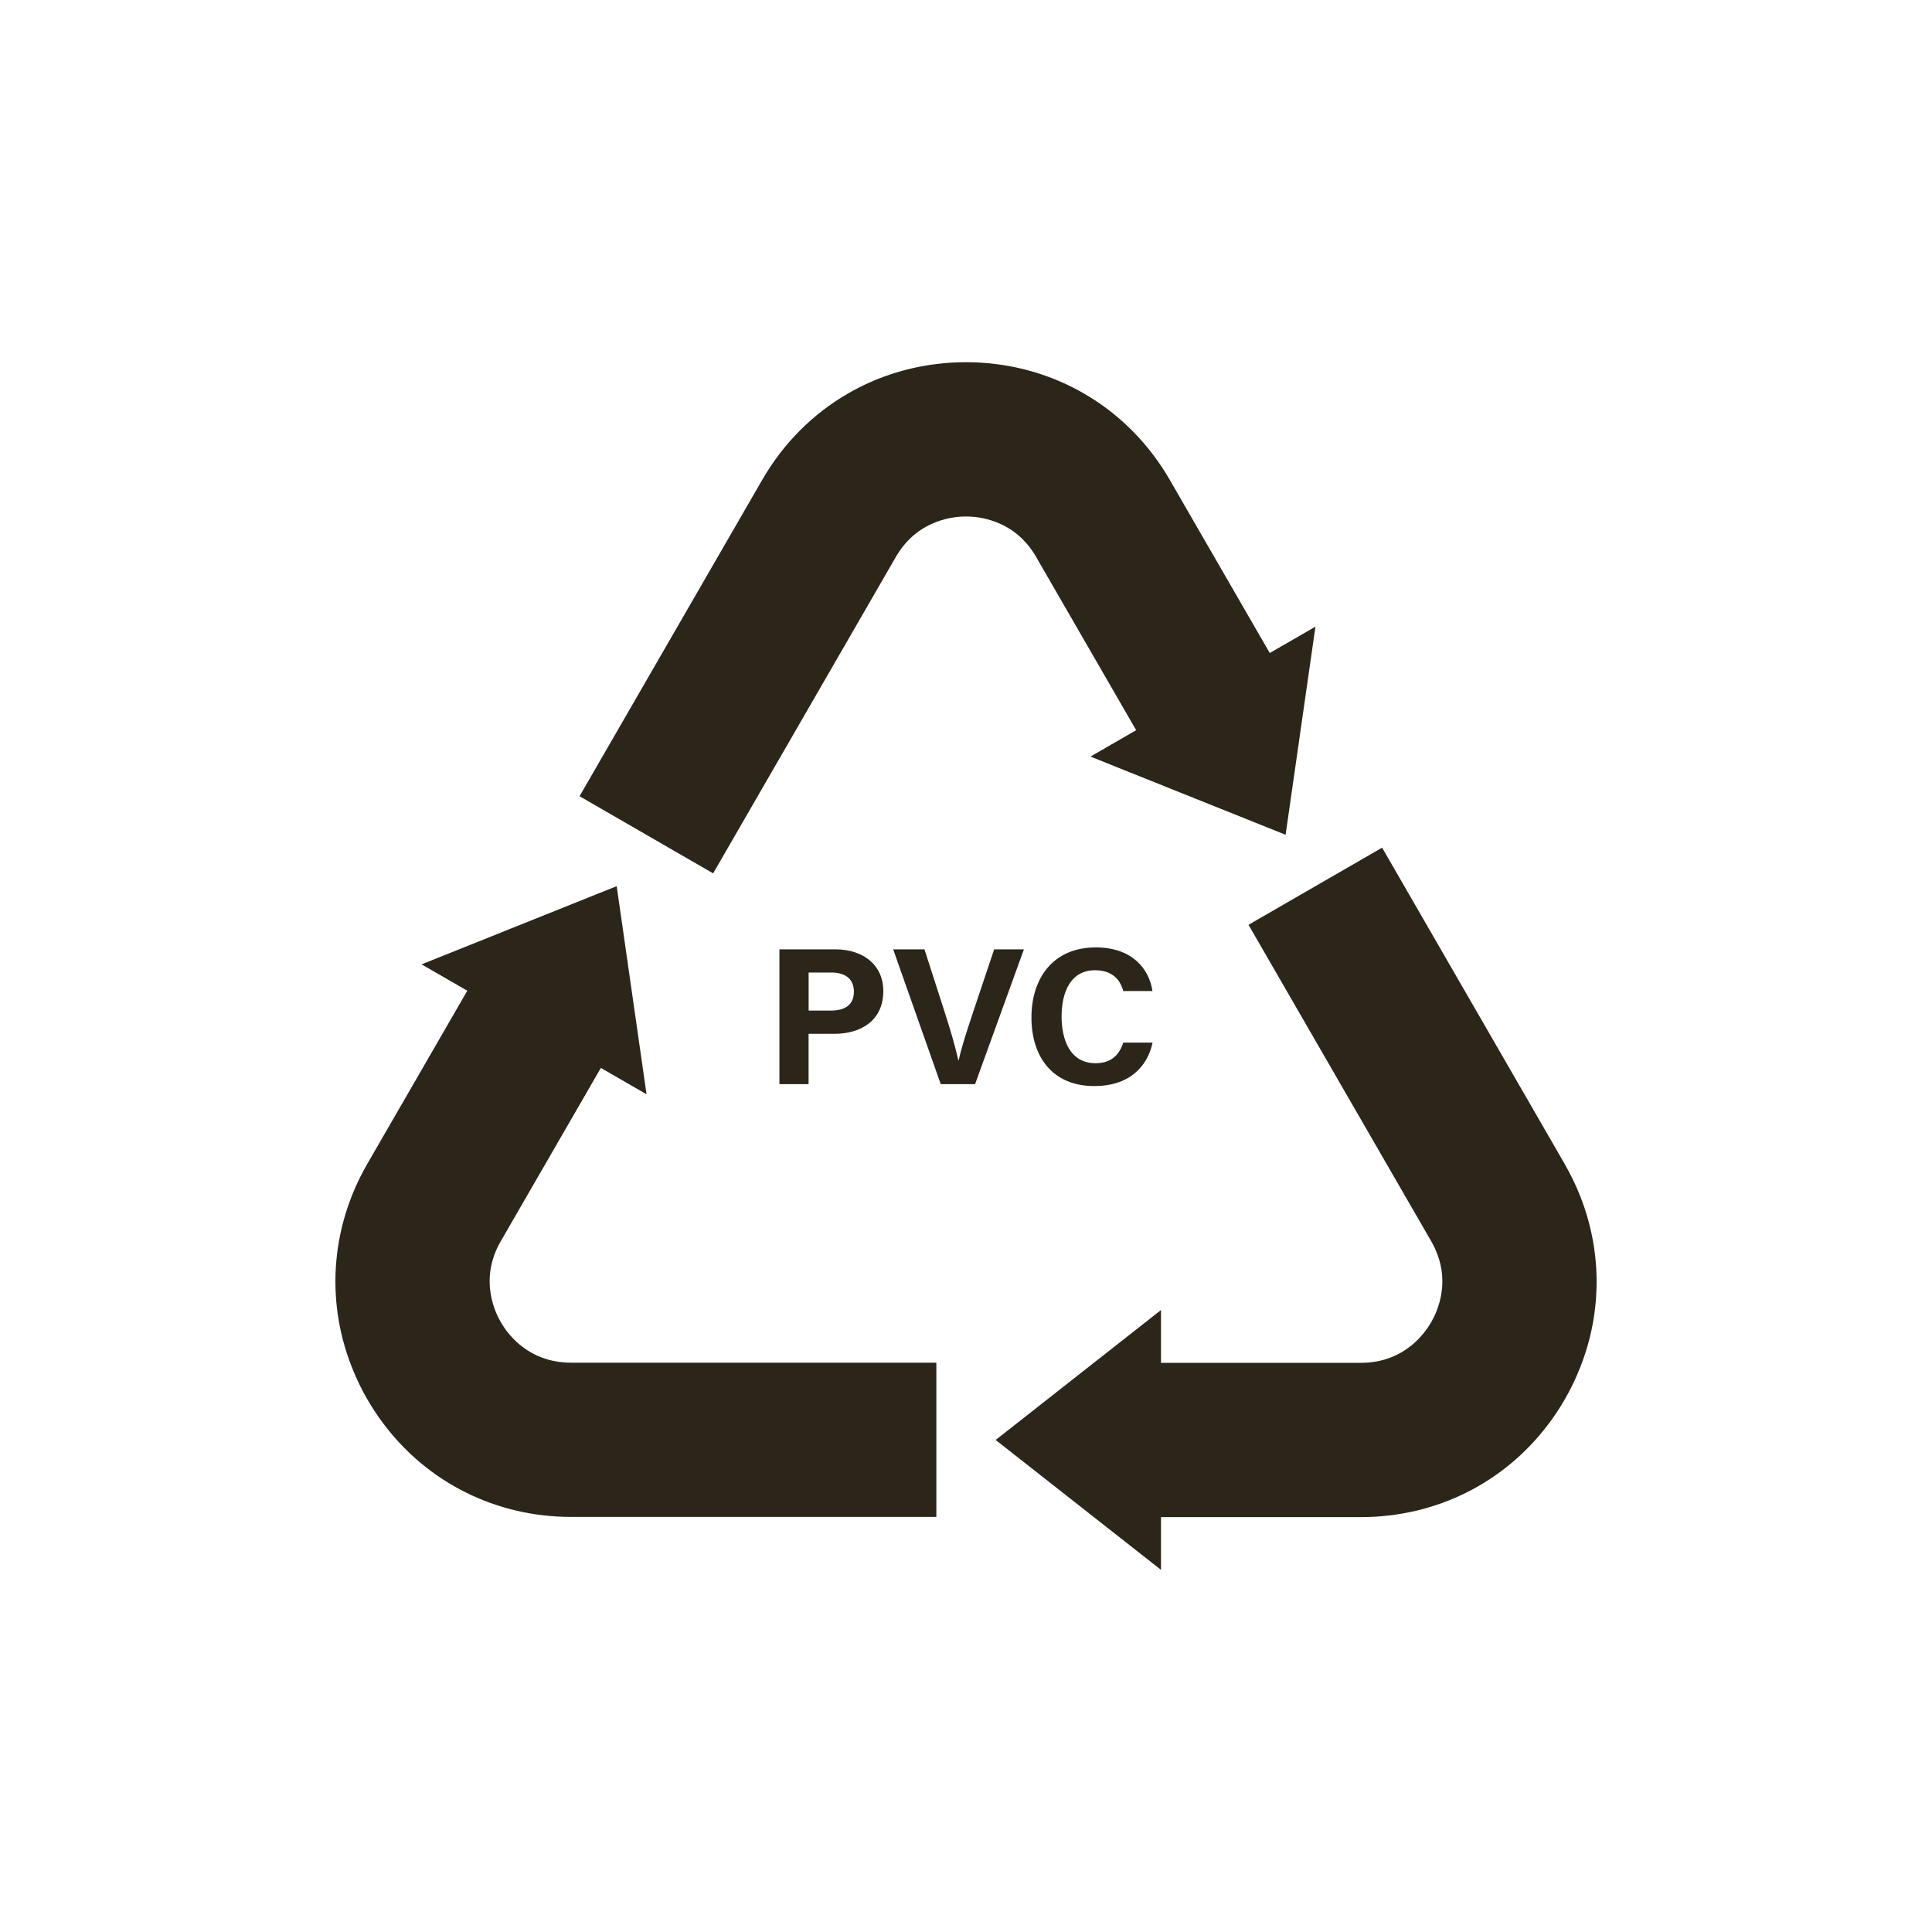
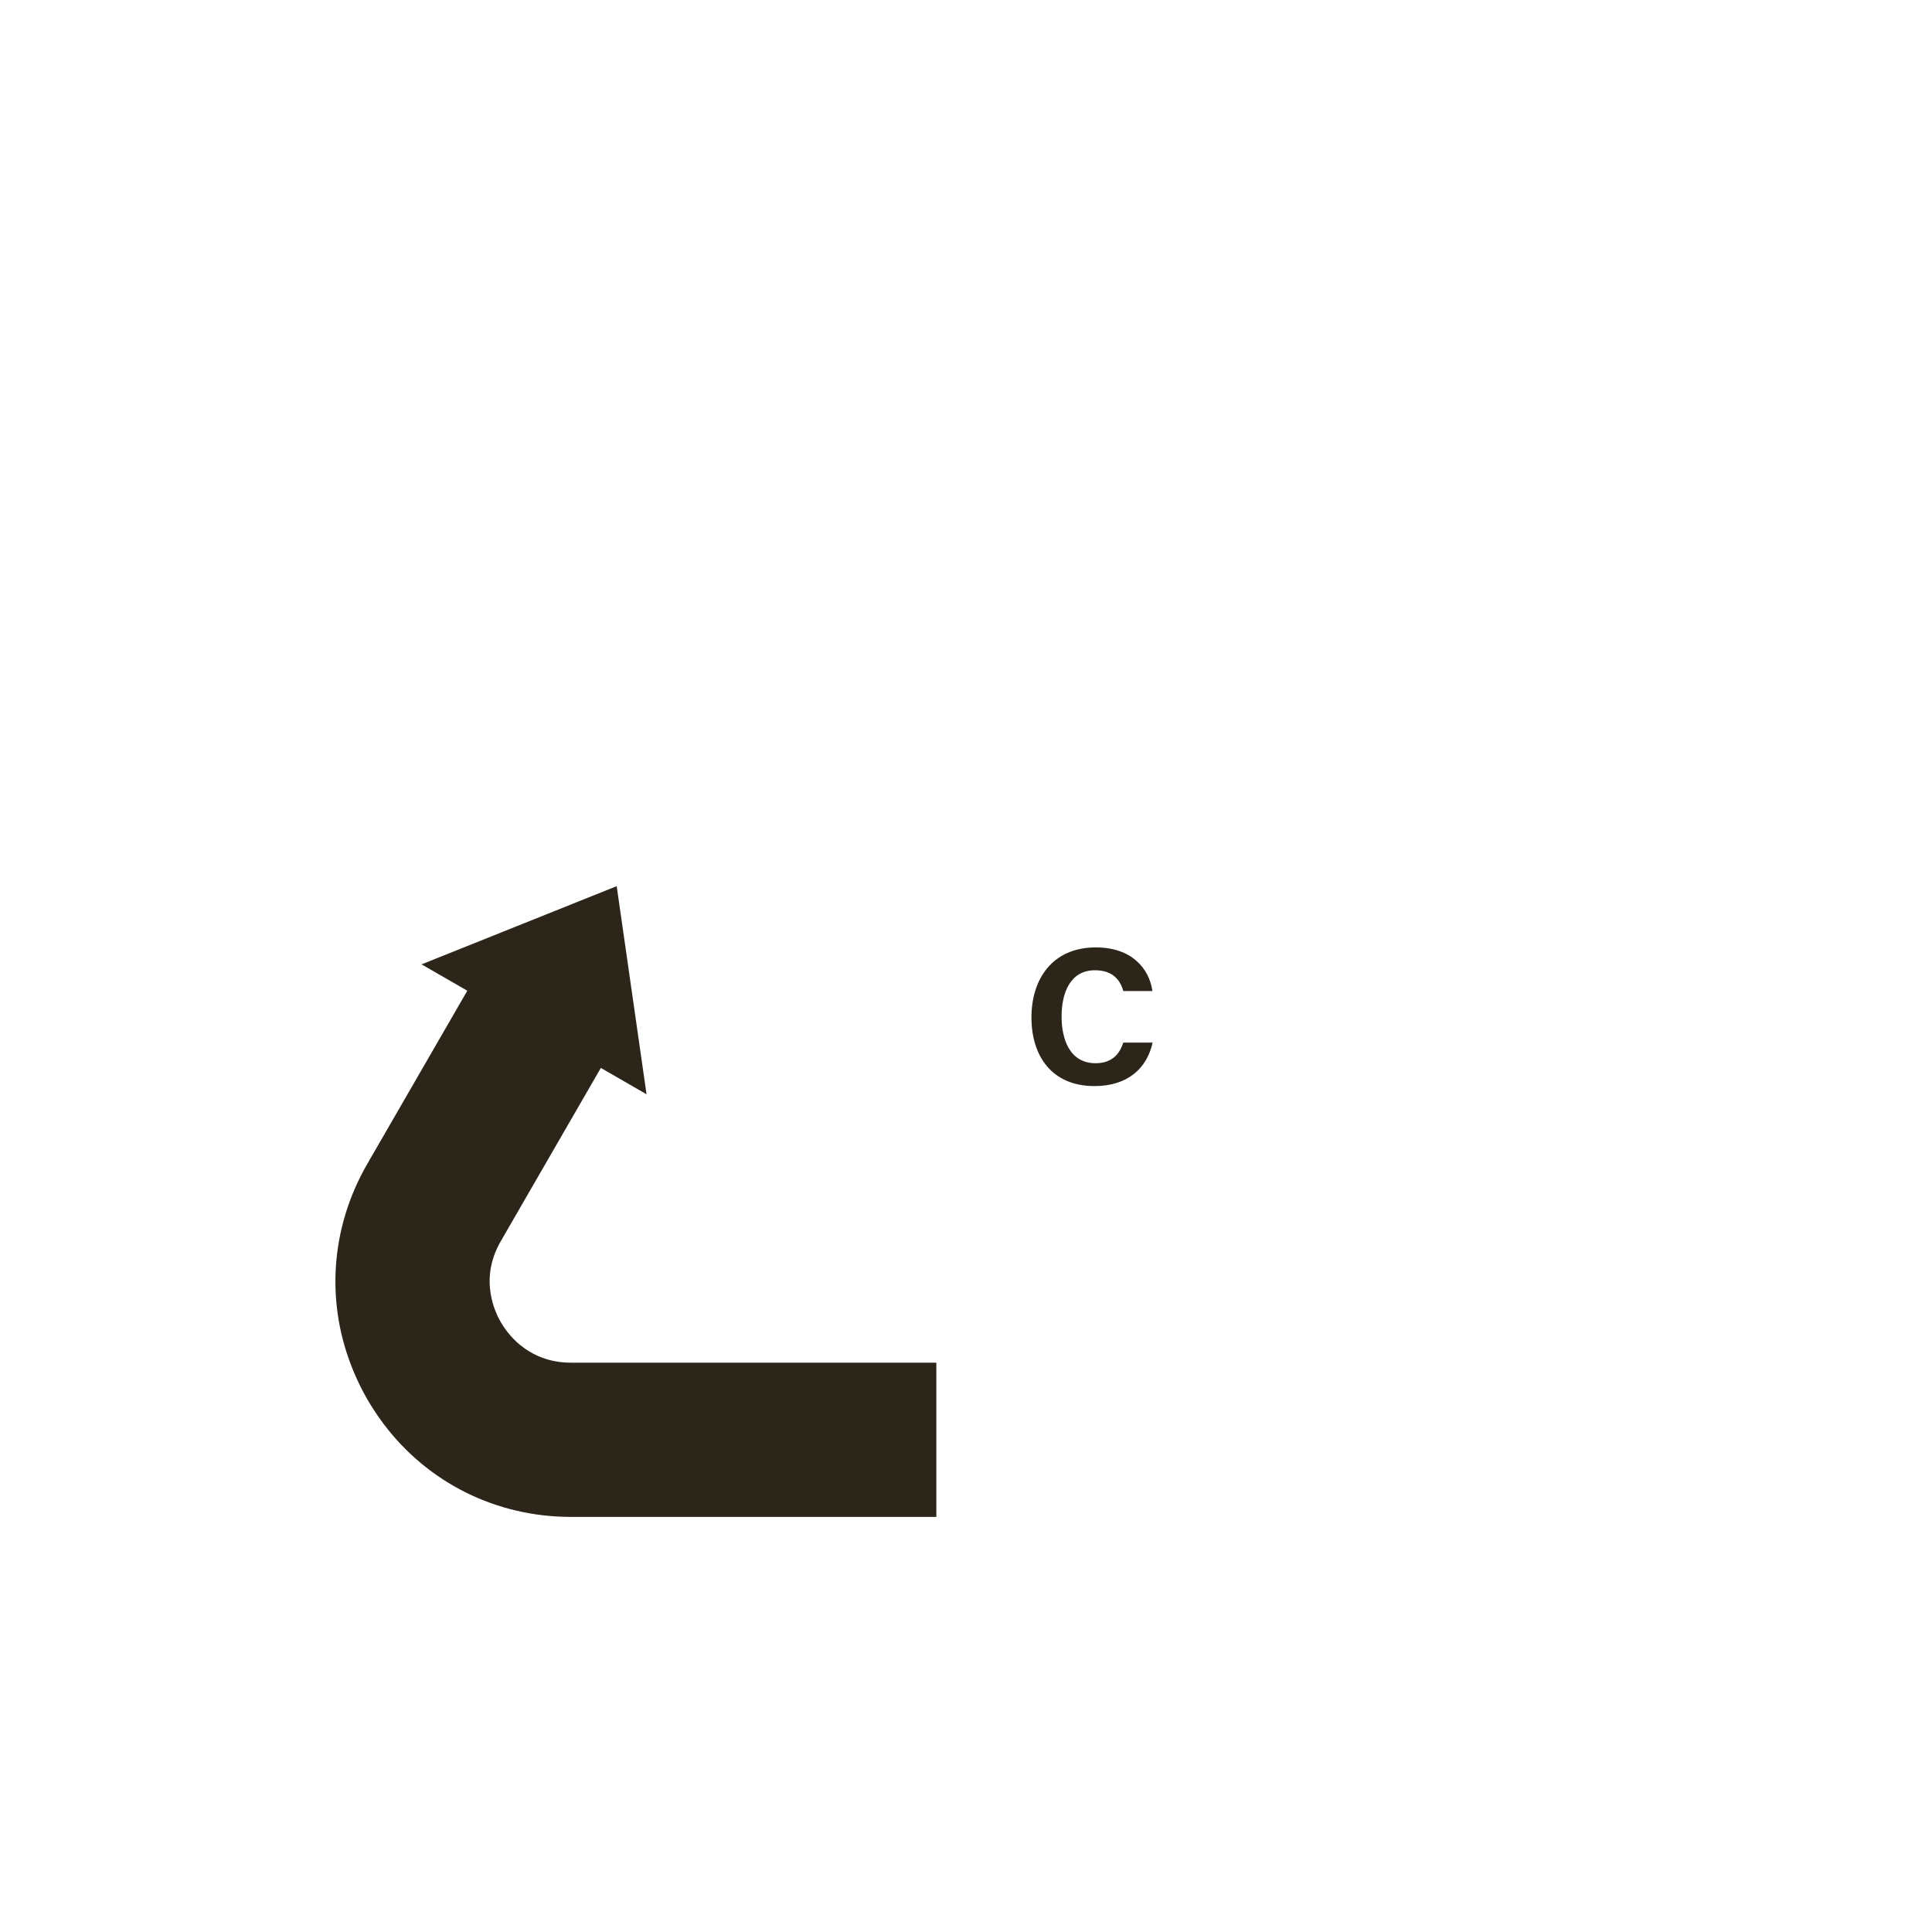
<svg xmlns="http://www.w3.org/2000/svg" viewBox="0 0 400 400" data-name="Capa 1" id="Capa_1">
  <defs>
    <style>
      .cls-1 {
        fill: #2c251a;
        stroke-width: 0px;
      }
    </style>
  </defs>
  <g>
    <path d="M107.73,278.51c-2.06-1.7-3.36-3.59-4.04-4.76-.68-1.18-1.67-3.24-2.1-5.89-.5-3.04-.25-6.85,2.1-10.9l20.71-35.86,9.46,5.46-2.51-17.5-3.67-25.59-23.98,9.61-16.42,6.58,9.47,5.46-20.71,35.86c-7.76,13.44-8.68,29.21-2.73,43.21.79,1.88,1.69,3.71,2.73,5.51,1.04,1.79,2.17,3.5,3.4,5.13,9.15,12.14,23.25,19.23,38.79,19.23h75.63v-31.93h-75.63c-4.69,0-8.11-1.69-10.5-3.64Z" class="cls-1" />
-     <path d="M323.96,241l-37.81-65.5-27.66,15.97,37.82,65.5c2.34,4.06,2.6,7.87,2.1,10.91-.43,2.64-1.42,4.71-2.1,5.88-.68,1.17-1.97,3.06-4.04,4.76-2.39,1.95-5.81,3.64-10.5,3.64h-41.4v-10.93l-13.91,10.93-20.32,15.97,20.33,15.97,13.9,10.92v-10.92h41.4c15.54,0,29.65-7.09,38.79-19.23,1.23-1.62,2.37-3.33,3.4-5.13,1.04-1.8,1.96-3.64,2.74-5.51,5.94-13.99,5.03-29.75-2.74-43.21Z" class="cls-1" />
-     <path d="M214.53,115.33l20.7,35.85-9.46,5.46,16.41,6.58,23.99,9.61,3.67-25.59,2.51-17.5-9.46,5.46-20.7-35.85c-7.77-13.45-20.96-22.12-36.05-23.98-2.01-.25-4.07-.38-6.14-.38s-4.13.12-6.14.38c-6.53.8-12.72,2.88-18.26,6.08-7.25,4.18-13.39,10.28-17.79,17.9l-37.82,65.5,27.66,15.97,37.82-65.5c2.34-4.06,5.51-6.17,8.39-7.26,2.51-.95,4.79-1.13,6.14-1.13s3.64.18,6.14,1.13c2.88,1.09,6.05,3.2,8.39,7.26Z" class="cls-1" />
  </g>
  <g>
-     <path d="M161.37,196.55h11.55c5.93,0,9.96,3.34,9.96,8.64,0,6.06-4.59,8.85-10.1,8.85h-5.37v10.42h-6.04v-27.91ZM167.41,209.23h4.61c2.79,0,4.77-1.07,4.77-3.92s-2.08-3.96-4.64-3.96h-4.73v7.88Z" class="cls-1" />
-     <path d="M194.77,224.46l-9.85-27.91h6.48l4.15,12.89c1.26,3.9,2.22,7.21,2.86,10.06h.08c.57-2.6,1.66-6.02,2.99-9.97l4.35-12.98h6.16l-10.11,27.91h-7.12Z" class="cls-1" />
    <path d="M238.63,215.86c-1.12,5.21-5.05,9-12.04,9-8.85,0-13.04-6.26-13.04-14.2s4.32-14.51,13.33-14.51c7.43,0,11.04,4.36,11.72,9.03h-6.04c-.58-2.15-2.08-4.3-5.87-4.3-4.98,0-6.9,4.48-6.9,9.56,0,4.72,1.67,9.69,7.06,9.69,3.94,0,5.18-2.64,5.71-4.27h6.07Z" class="cls-1" />
  </g>
</svg>